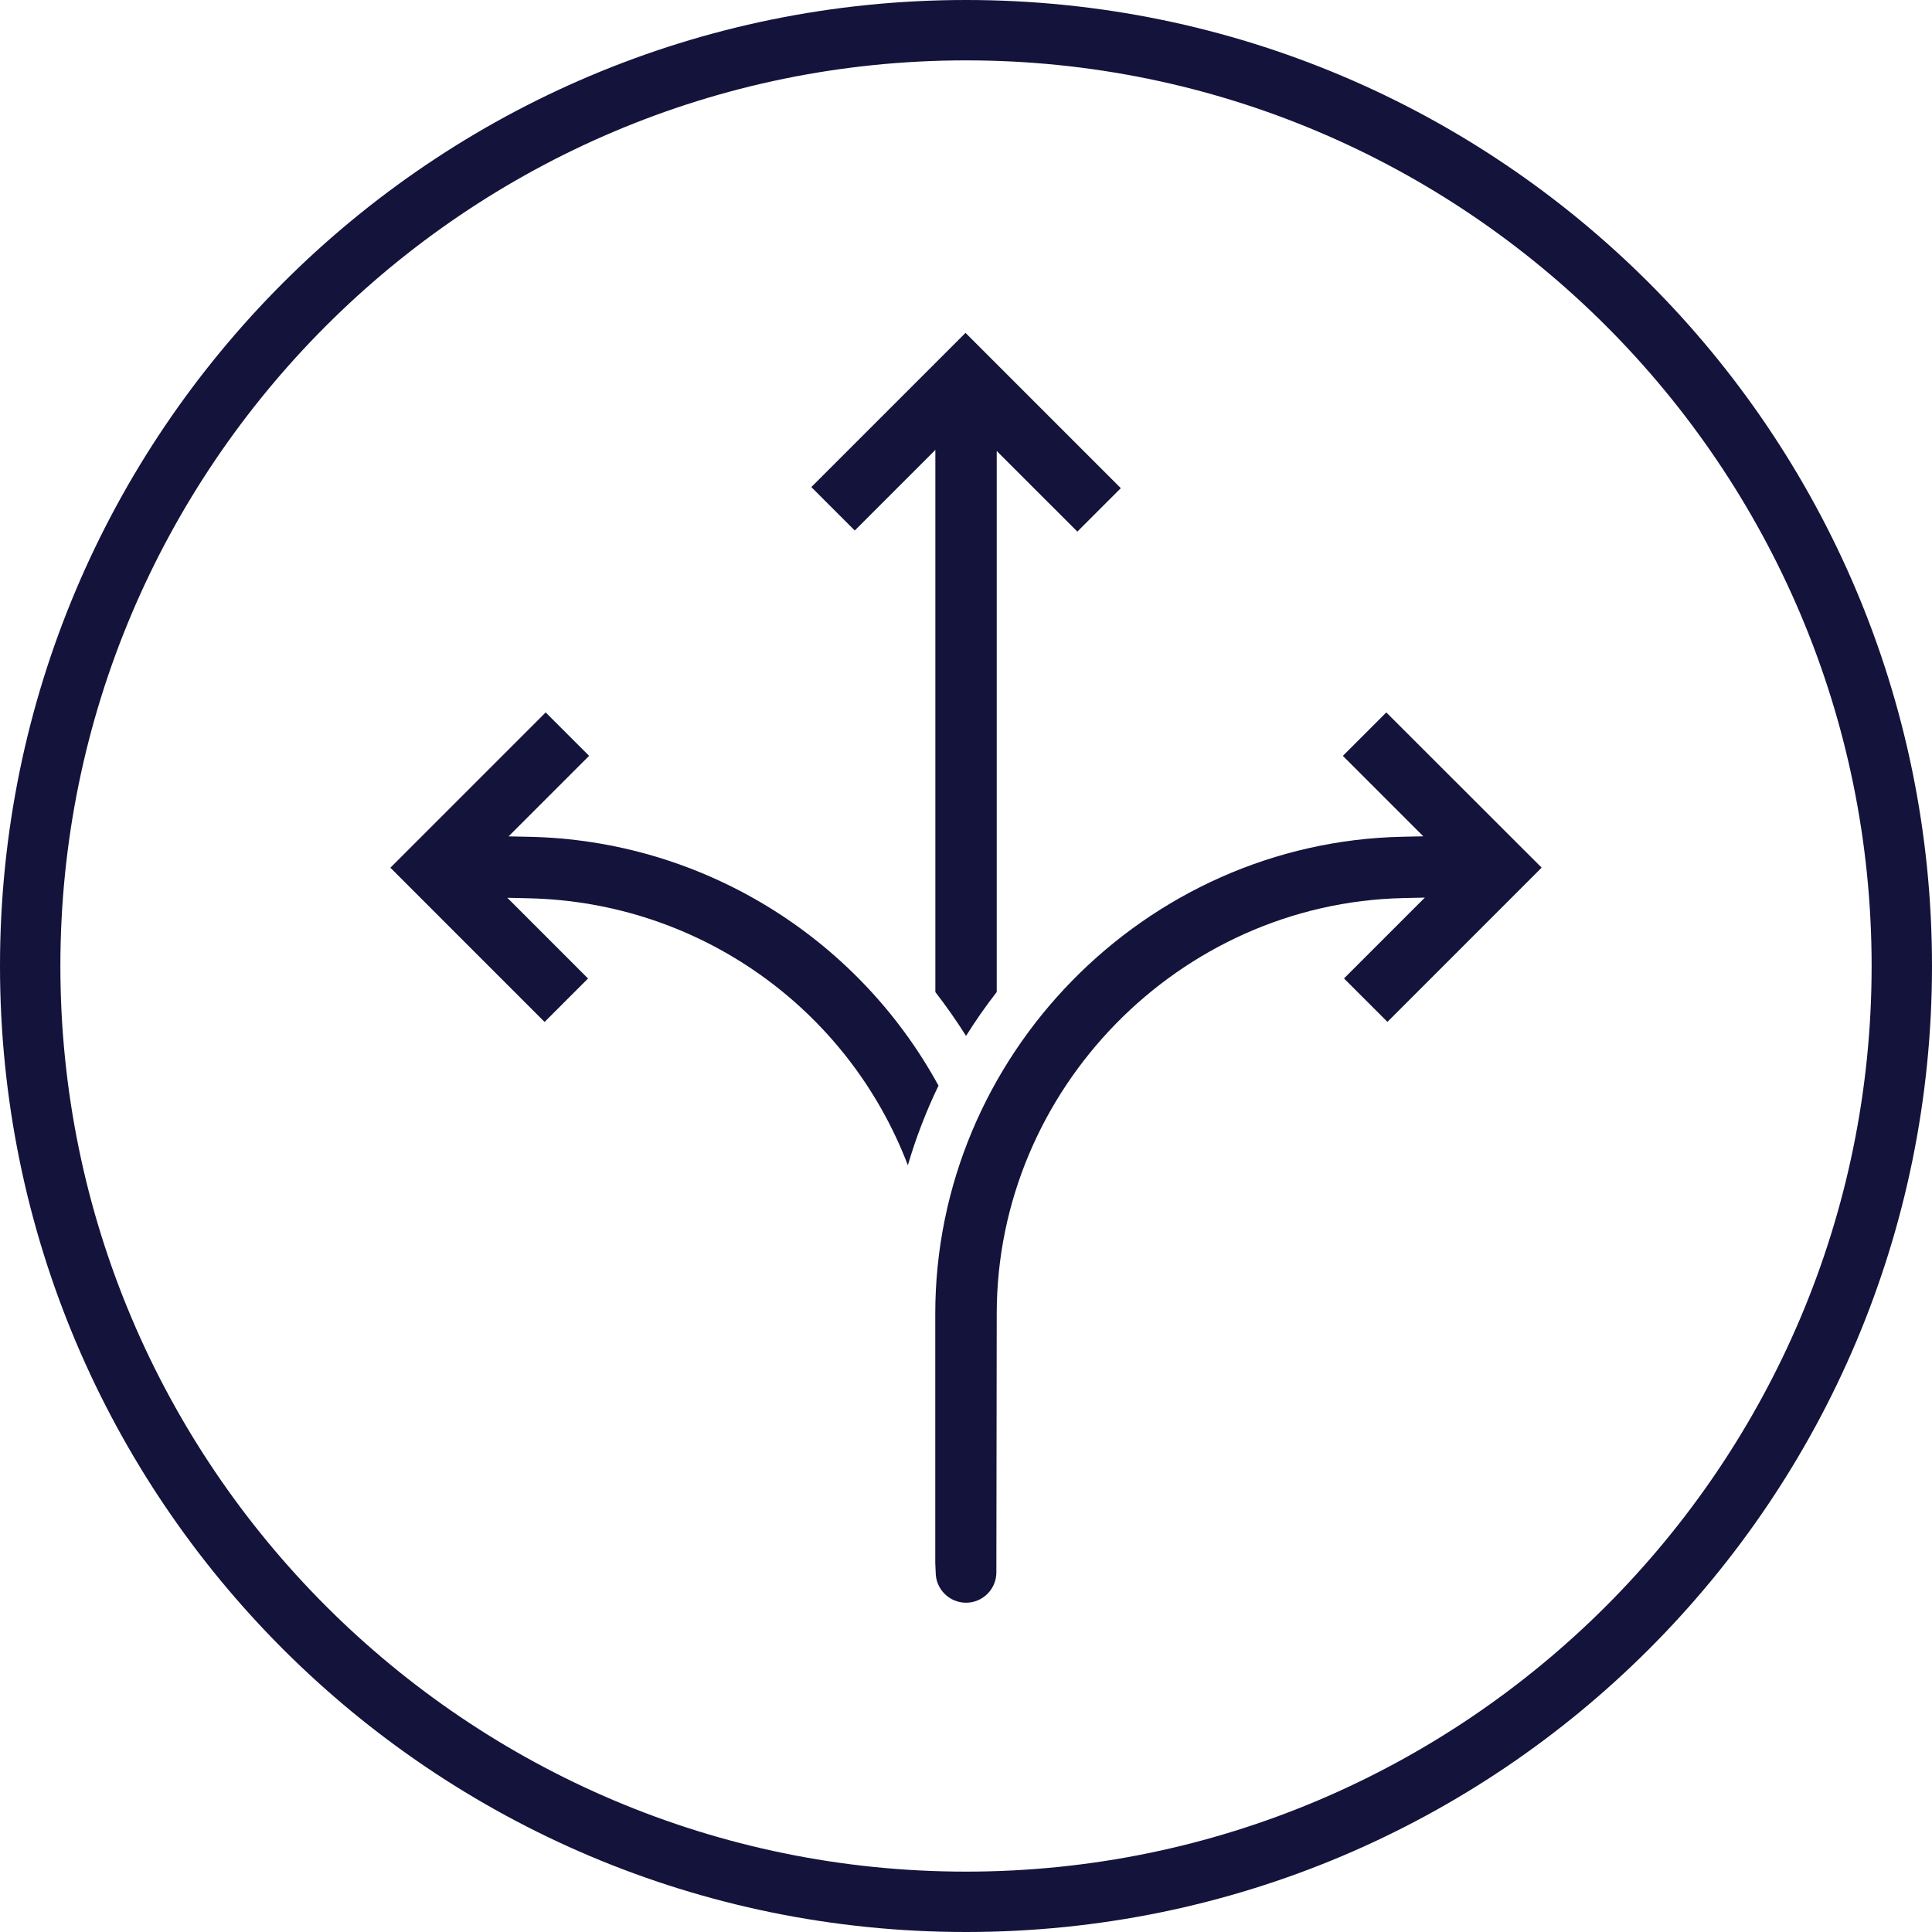
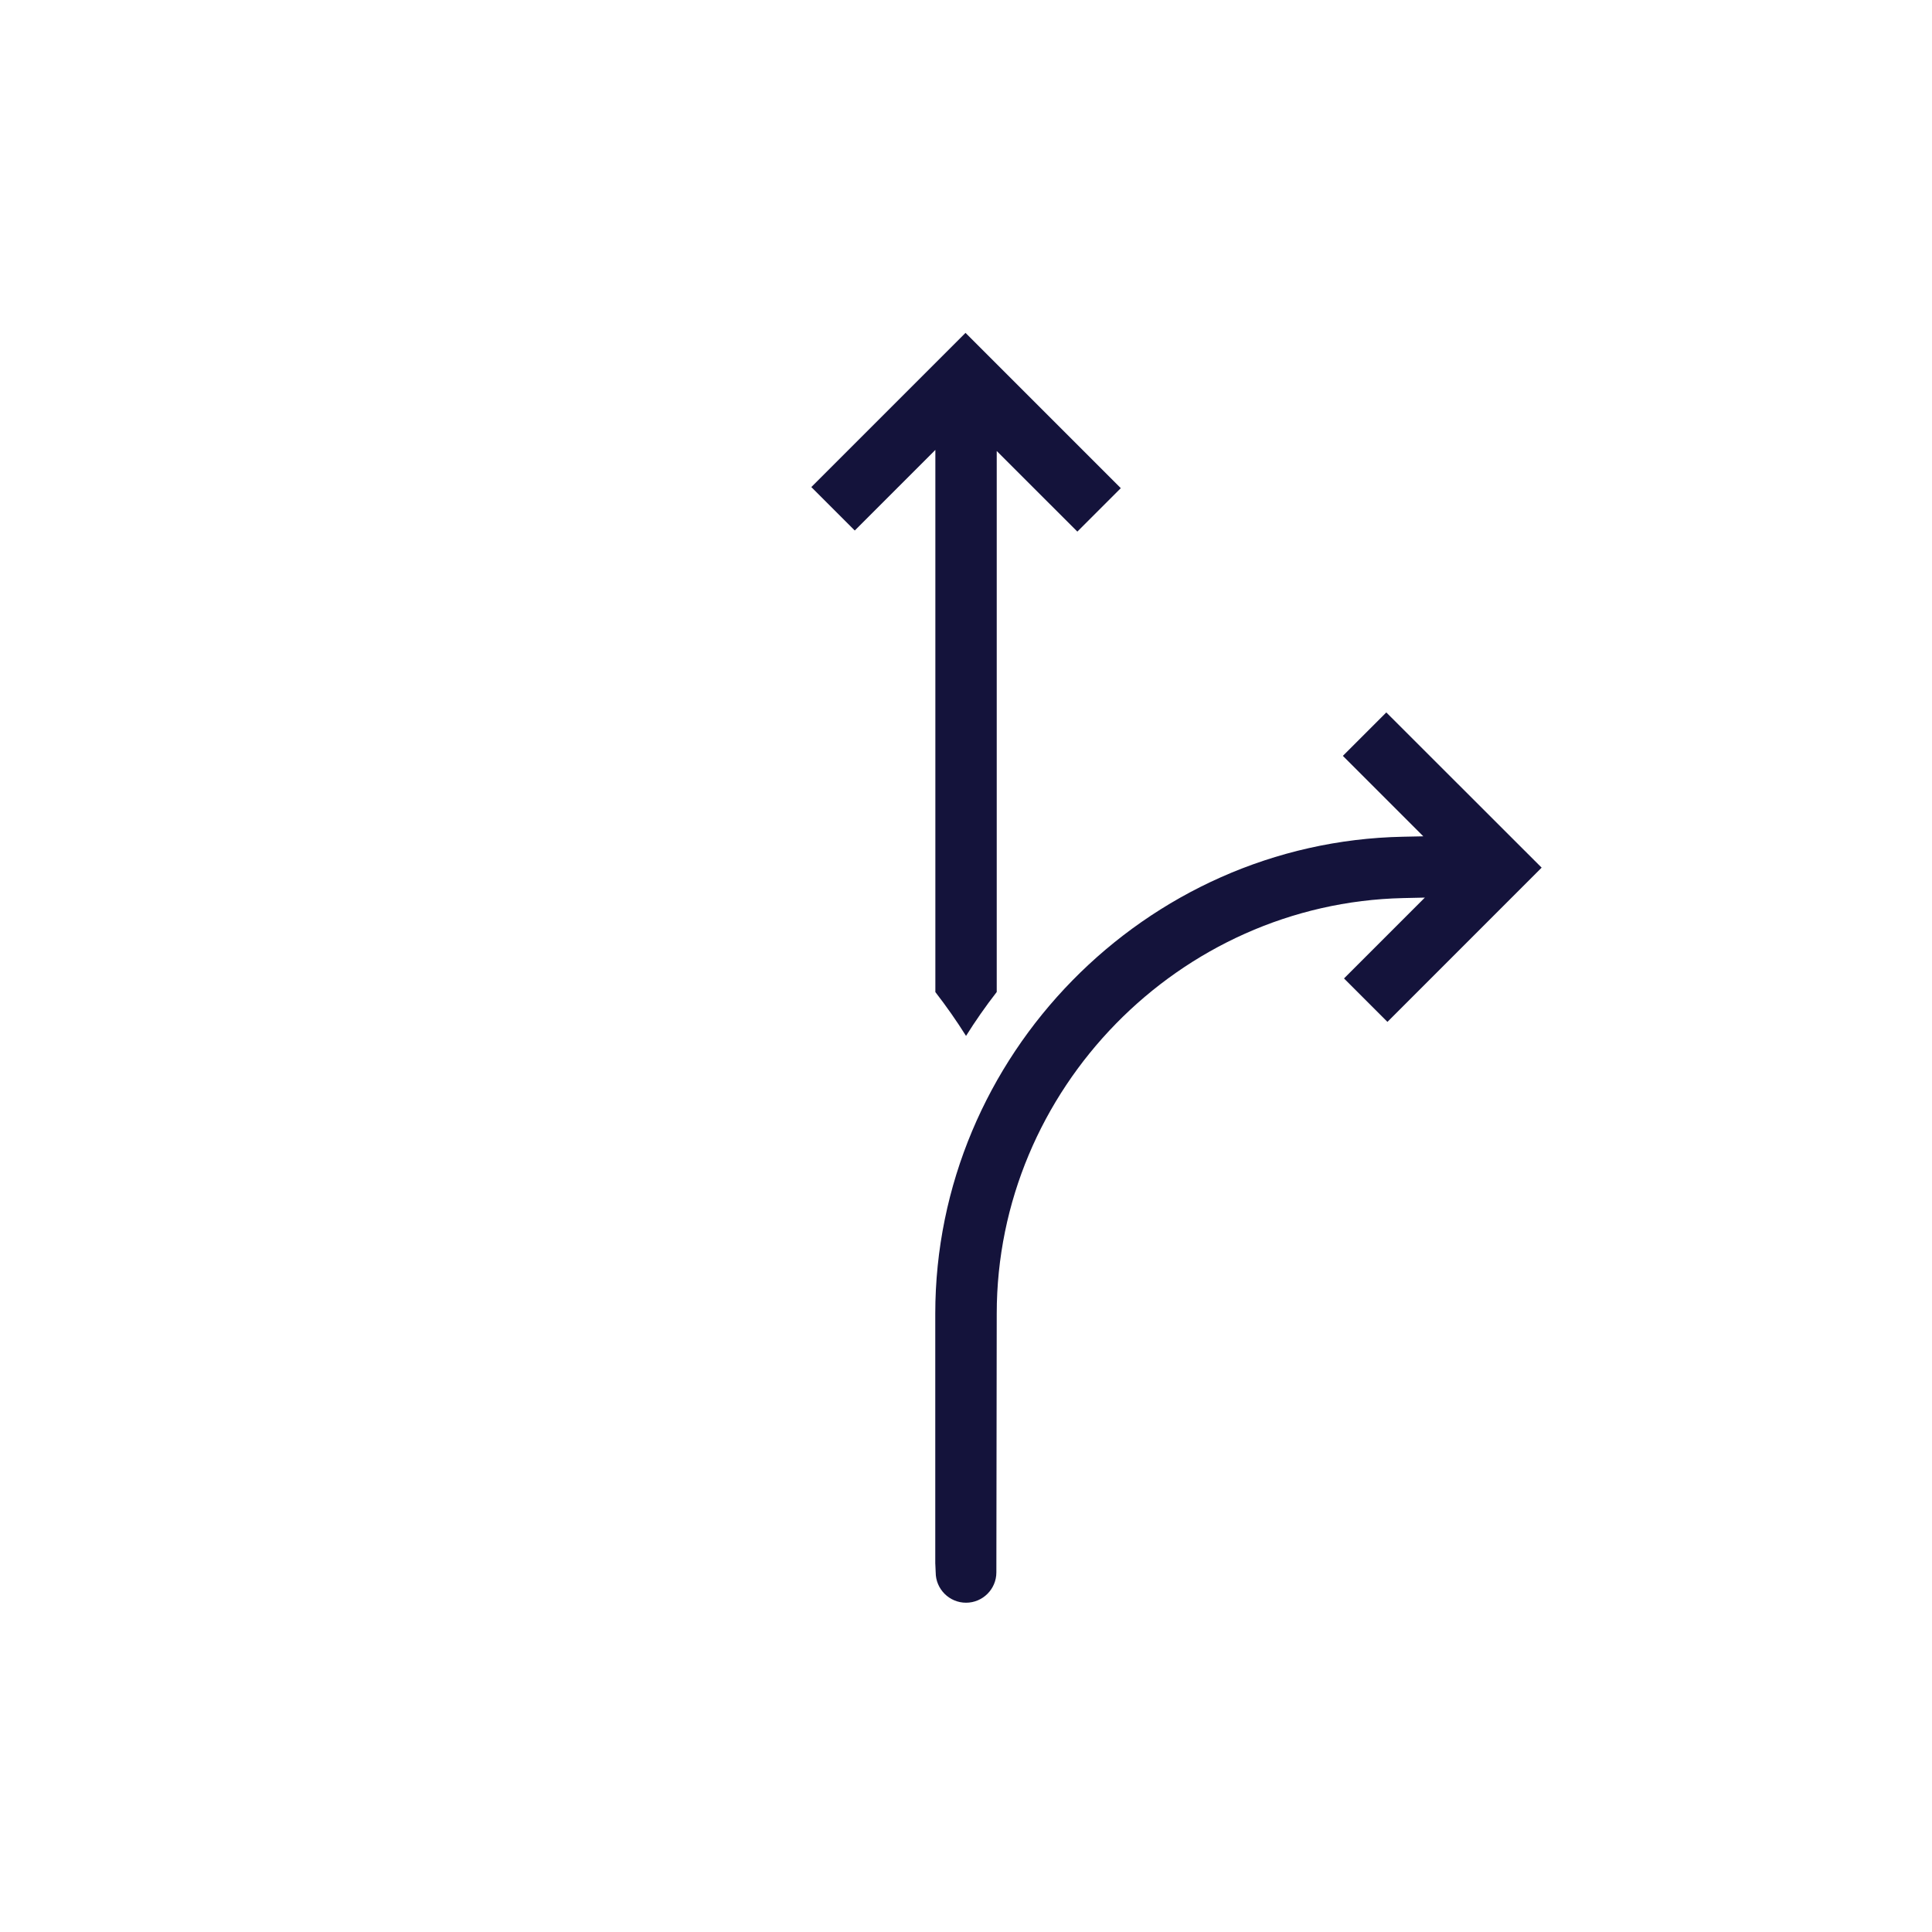
<svg xmlns="http://www.w3.org/2000/svg" version="1.1" x="0px" y="0px" viewBox="0 0 64 64" style="enable-background:new 0 0 64 64;" xml:space="preserve">
  <g id="_x31_4133B">
    <g id="XMLID_49_">
-       <path style="fill:#14133B;" d="M32,0v2c16.542,0,30,13.458,30,30c0,16.542-13.458,30-30,30S2,48.542,2,32S15.458,2,32,2V0 M32,0    C14.327,0,0,14.327,0,32s14.327,32,32,32s32-14.327,32-32C64,14.327,49.673,0,32,0L32,0z" />
-     </g>
+       </g>
    <g id="XMLID_477_">
      <rect id="XMLID_470_" x="0.083" y="0.075" style="fill:none;" width="63.917" height="63.925" />
      <rect id="XMLID_473_" x="0.083" y="0.075" style="fill:none;" width="63.917" height="63.925" />
    </g>
    <g id="XMLID_20_">
      <g id="XMLID_19_">
        <g id="XMLID_18_">
          <g id="XMLID_9_">
            <g id="XMLID_8_">
              <path id="XMLID_7_" style="fill:#14133B;" d="M30.983,32.861c0.367,0.474,0.708,0.961,1.018,1.455        c0.308-0.493,0.649-0.981,1.017-1.455V14.94l2.671,2.67l1.439-1.439l-5.144-5.144l-5.108,5.108l1.439,1.439l2.67-2.67V32.861z        " />
            </g>
          </g>
          <g id="XMLID_13_">
            <g id="XMLID_12_">
-               <path id="XMLID_11_" style="fill:#14133B;" d="M16.806,29.74l0.719,0.017c5.633,0.129,10.562,3.642,12.549,8.843        c0.266-0.907,0.607-1.791,1.015-2.637c-2.72-4.976-7.904-8.131-13.566-8.243l-0.676-0.014l2.668-2.668L18.076,23.6        l-5.144,5.144l5.108,5.109l1.439-1.439L16.806,29.74z" />
-             </g>
+               </g>
          </g>
          <g id="XMLID_17_">
            <g id="XMLID_16_">
              <path id="XMLID_15_" style="fill:#14133B;" d="M30.983,51.799l0.013,0.288c0,0.554,0.451,1.005,1.005,1.005        s1.005-0.451,1.005-1.005l0.012-8.569c0-7.426,6.04-13.601,13.464-13.768l0.718-0.016l-2.678,2.678l1.439,1.439l5.108-5.109        L45.923,23.6l-1.439,1.439l2.665,2.665l-0.676,0.014c-8.542,0.17-15.491,7.259-15.491,15.802V51.799z" />
            </g>
          </g>
        </g>
      </g>
    </g>
  </g>
  <g id="Layer_1">
</g>
</svg>